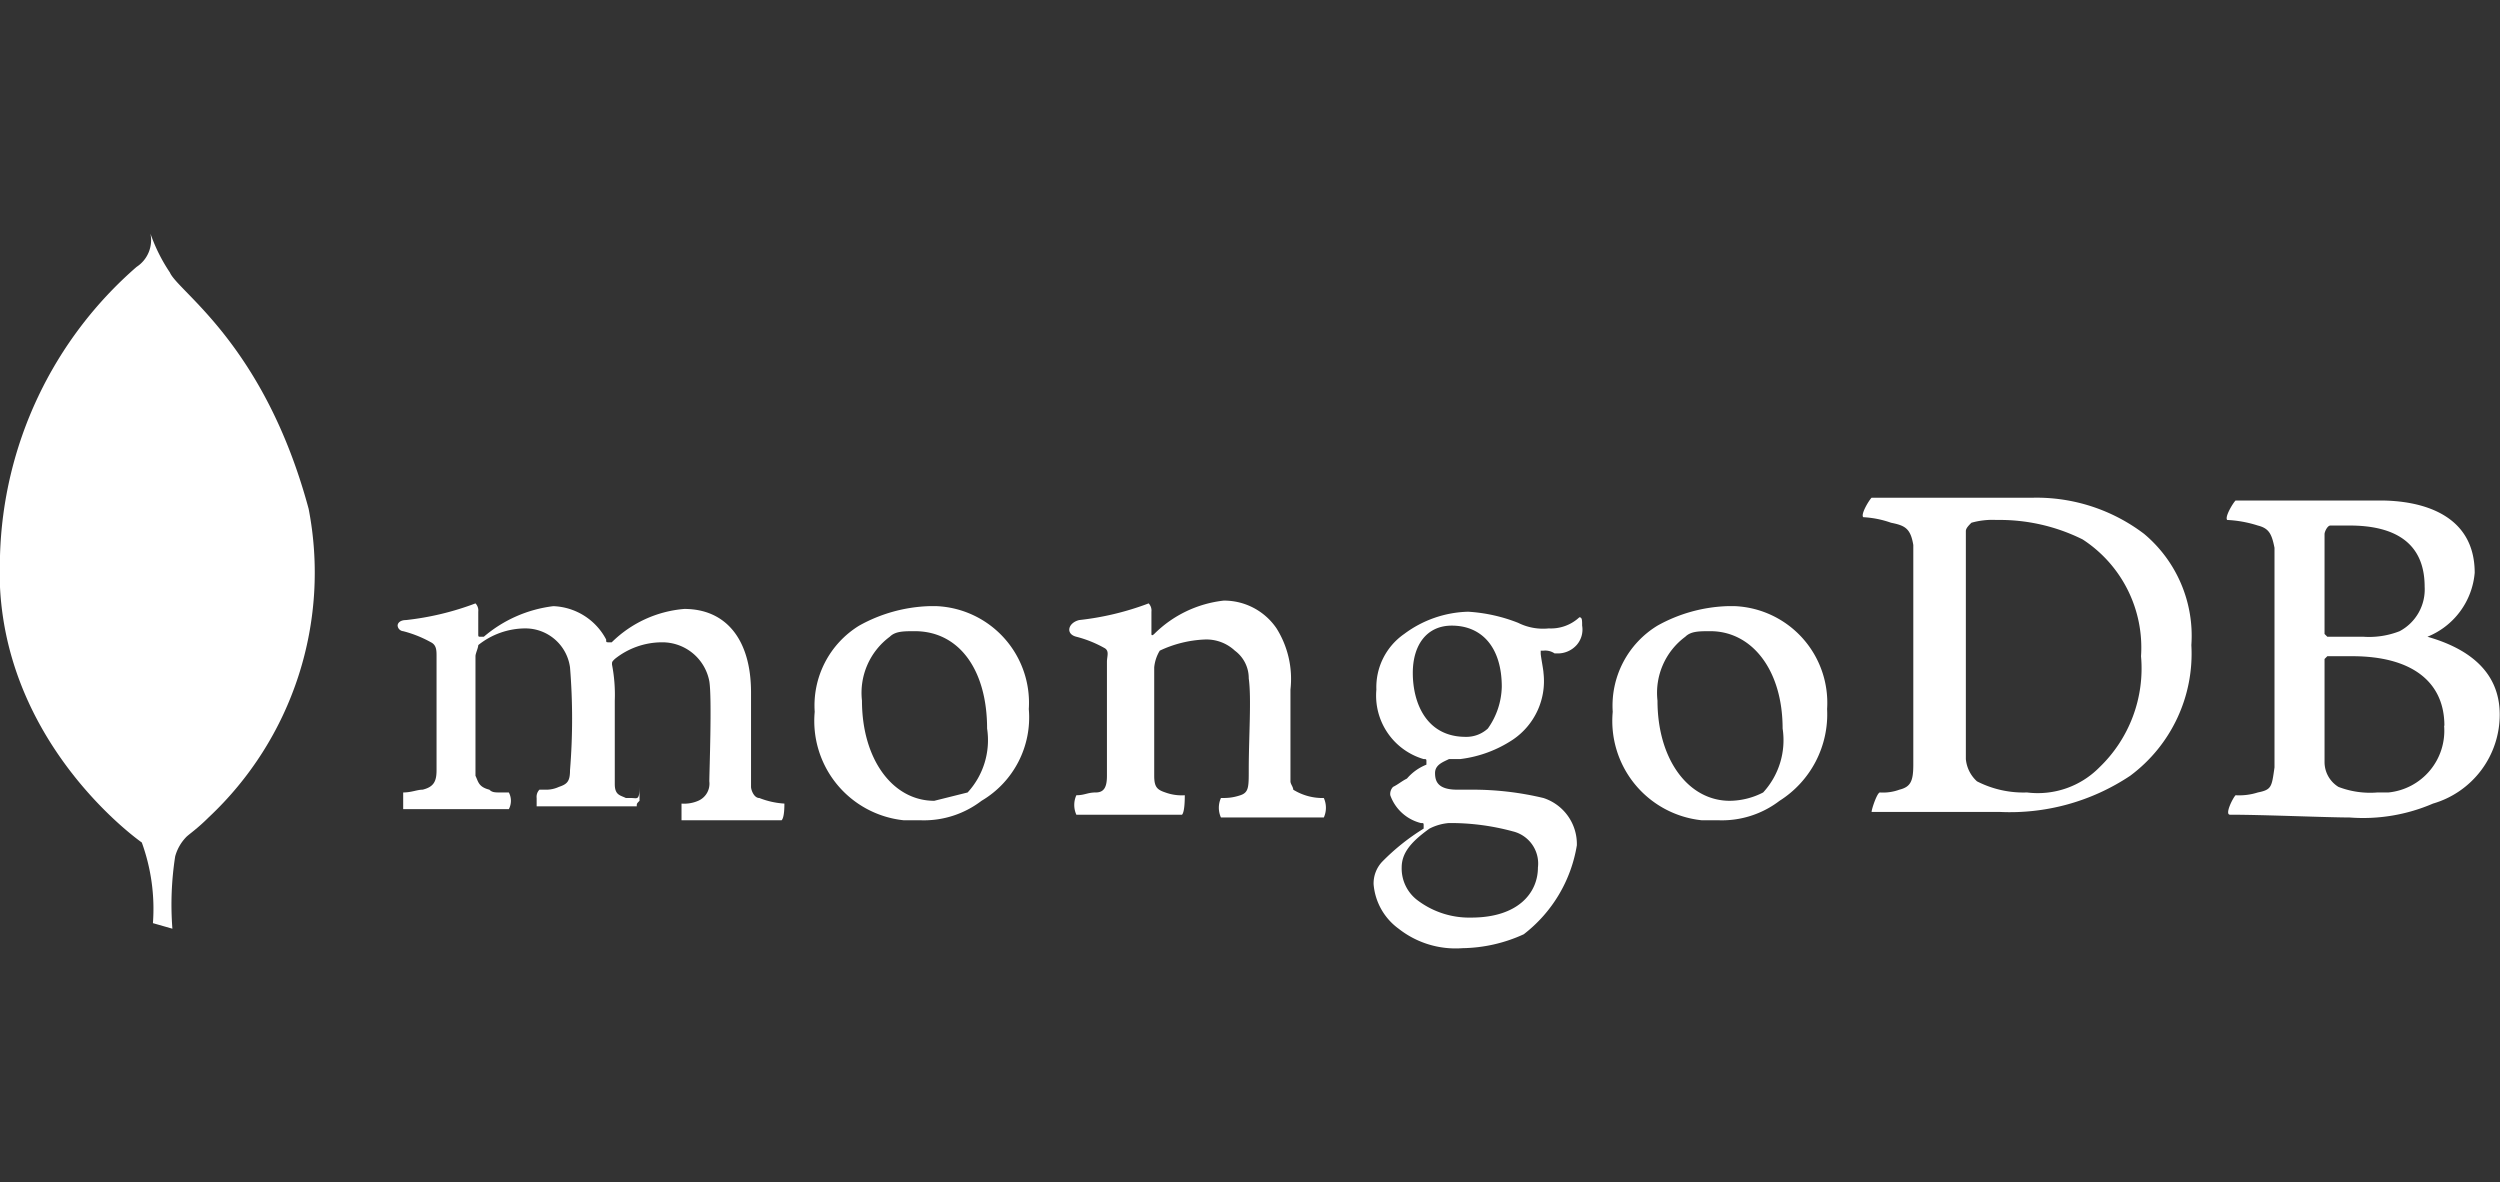
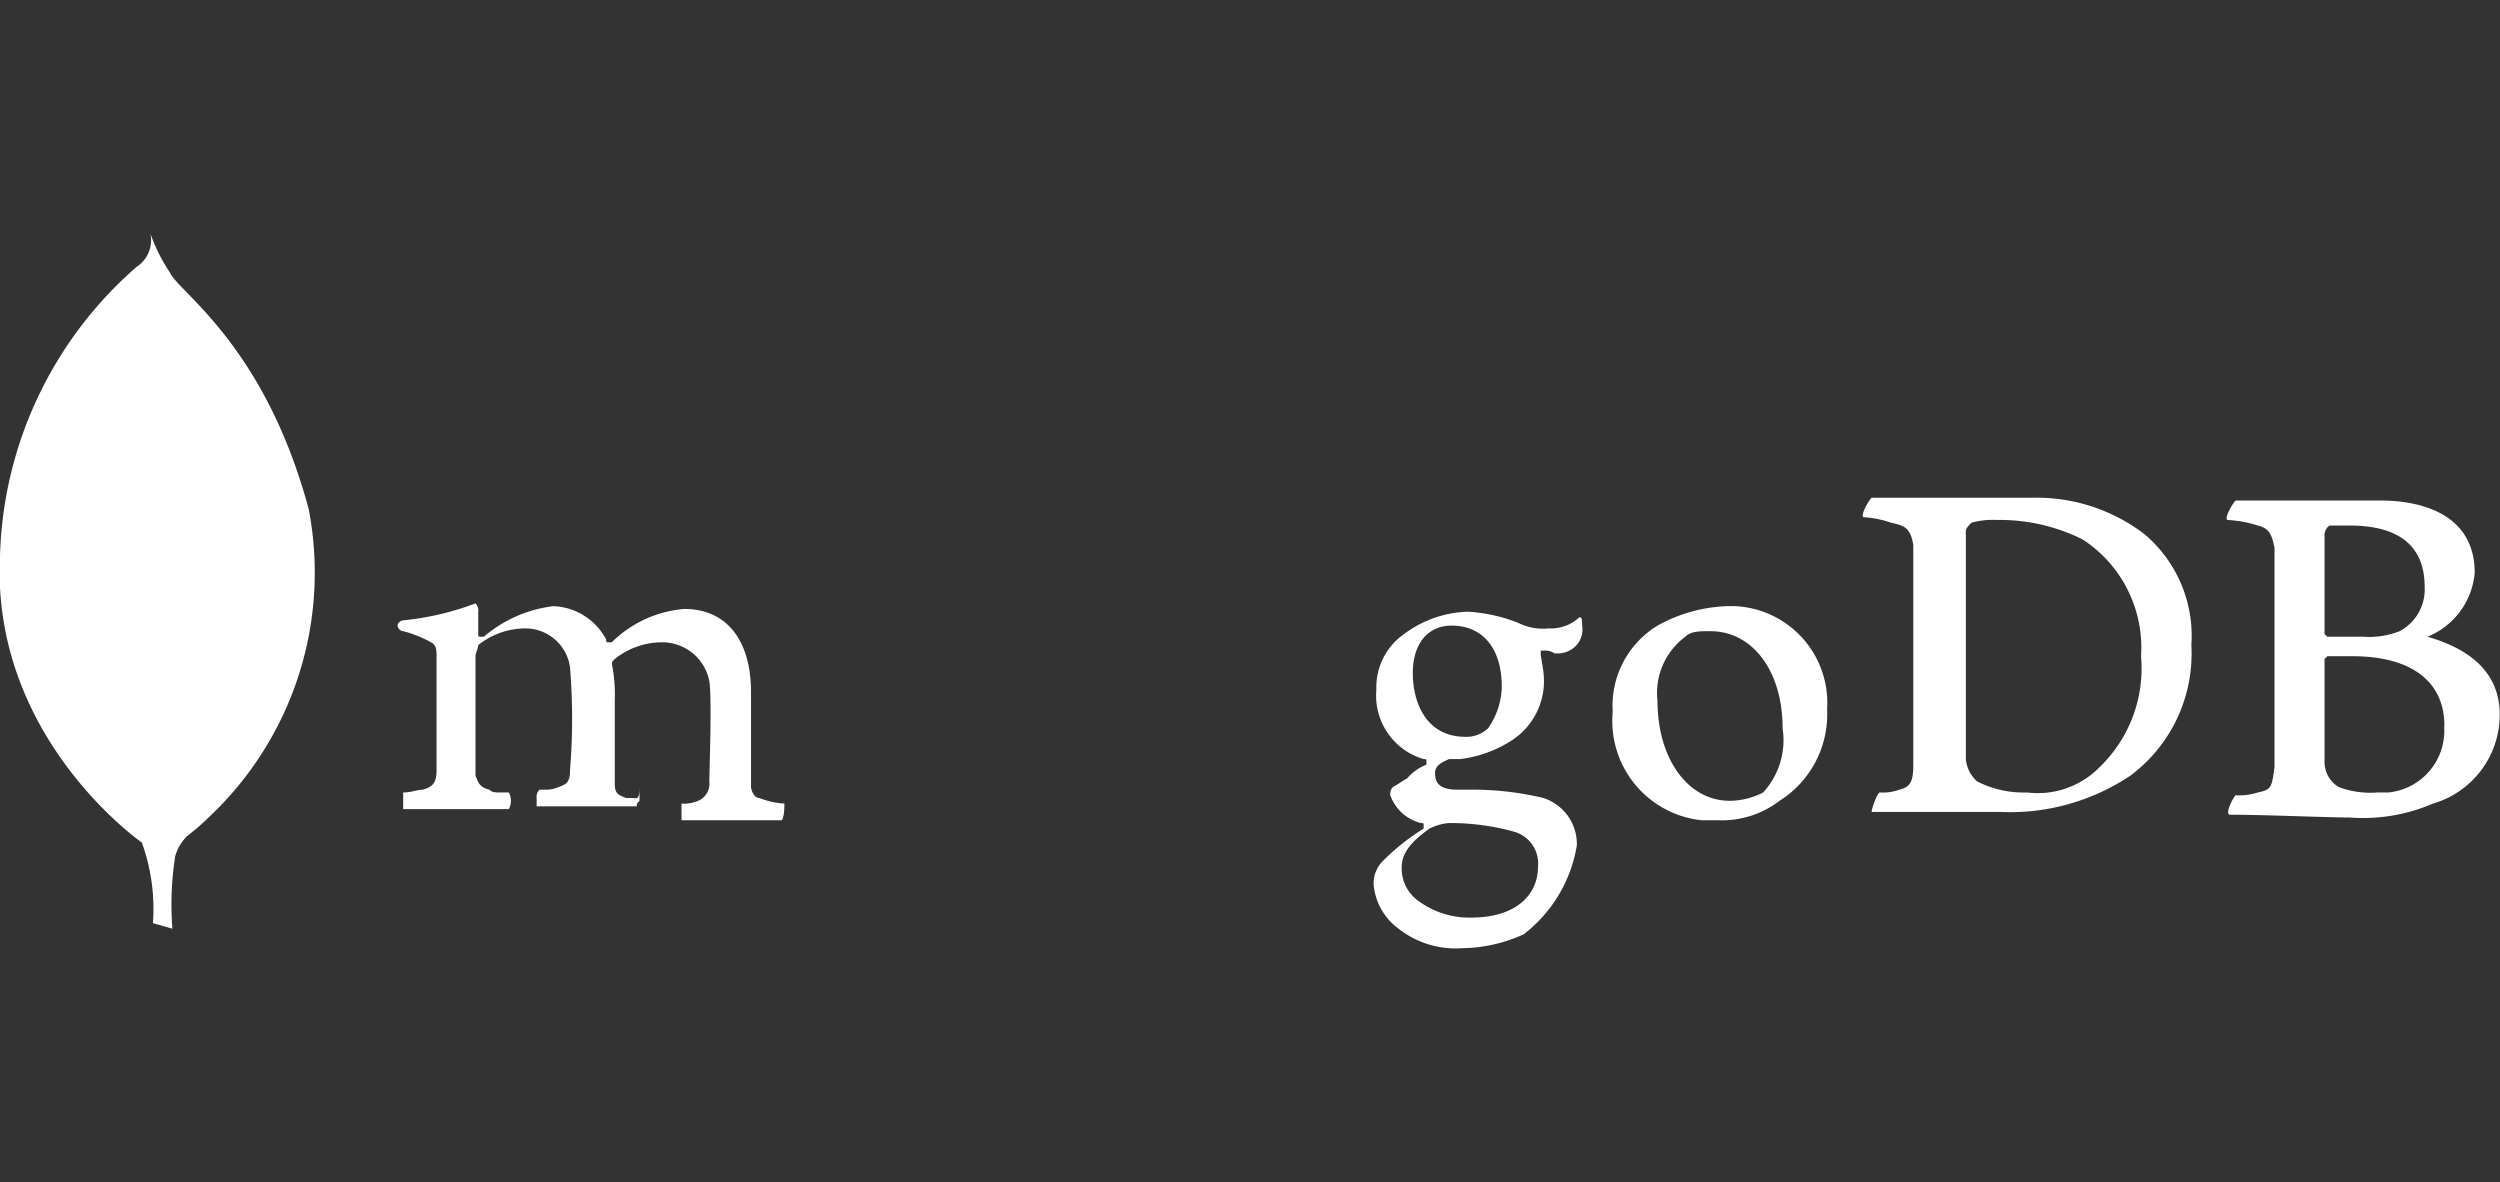
<svg xmlns="http://www.w3.org/2000/svg" id="Calque_1" data-name="Calque 1" viewBox="0 0 89.91 42.52">
  <rect x="0" y="0" width="89.91" height="42.52" fill="#333333" stroke="none" />
  <path d="M89,20.6c0-2.1-1.9-2.6-3.4-2.6h-5.2c-.1.1-.4.6-.3.7a4.25,4.25,0,0,1,1.1.2c.4.1.5.3.6.8v7.9c-.1.7-.1.8-.6.9a2.2,2.2,0,0,1-.8.1c-.1.1-.4.7-.2.7,1.2,0,3.5.1,4.3.1a6.34,6.34,0,0,0,3-.5,3.33,3.33,0,0,0,2.4-3.2c0-1.6-1.2-2.4-2.6-2.8A2.73,2.73,0,0,0,89,20.6Zm-5.2-1.7h.7c1.6,0,2.7.6,2.7,2.2a1.7,1.7,0,0,1-.9,1.6,3,3,0,0,1-1.3.2h-1.3l-.1-.1V19.2C83.61,19.1,83.71,18.9,83.81,18.9Zm4.1,7.2a2.23,2.23,0,0,1-2,2.4h-.4a3.18,3.18,0,0,1-1.4-.2,1.05,1.05,0,0,1-.5-.9V23.7l.1-.1h.9C86.71,23.6,87.91,24.5,87.91,26.1Z" fill="#fff" />
  <path d="M67.31,17.9c-.1.1-.4.6-.3.7a3.55,3.55,0,0,1,1,.2c.5.1.7.2.8.8v7.9c0,.6-.1.8-.5.9a1.7,1.7,0,0,1-.7.1c-.1,0-.3.6-.3.7h4.6a7.79,7.79,0,0,0,4.7-1.3,5.47,5.47,0,0,0,2.2-4.7,4.78,4.78,0,0,0-1.7-4,6.39,6.39,0,0,0-4-1.3ZM77,23.6a4.93,4.93,0,0,1-1.5,4,3.11,3.11,0,0,1-2.6.9,3.66,3.66,0,0,1-1.8-.4,1.23,1.23,0,0,1-.4-.8V19.1c0-.1.1-.2.2-.3a2.77,2.77,0,0,1,.9-.1,6.7,6.7,0,0,1,3.1.7A4.64,4.64,0,0,1,77,23.6Z" fill="#fff" />
-   <path d="M37,25.5a3.48,3.48,0,0,0-3.3-3.7h-.3a5.53,5.53,0,0,0-2.5.7,3.37,3.37,0,0,0-1.6,3.1,3.59,3.59,0,0,0,3.2,3.9h.6a3.41,3.41,0,0,0,2.2-.7A3.48,3.48,0,0,0,37,25.5Zm-3.4,3.3h0c-1.5,0-2.6-1.5-2.6-3.6a2.51,2.51,0,0,1,1-2.3c.2-.2.5-.2.9-.2,1.6,0,2.6,1.4,2.6,3.5a2.78,2.78,0,0,1-.7,2.3Z" fill="#fff" />
  <path d="M22.71,28.7h-.2c-.2-.1-.4-.1-.4-.5v-3a5.7,5.7,0,0,0-.1-1.3c0-.1,0-.1.1-.2a2.72,2.72,0,0,1,1.7-.6,1.72,1.72,0,0,1,1.7,1.4c.1.6,0,3.3,0,3.6a.67.67,0,0,1-.4.7,1.27,1.27,0,0,1-.6.1v.6h3.6c.1-.1.1-.5.1-.6a2.92,2.92,0,0,1-.9-.2c-.2,0-.3-.3-.3-.4V24.9c0-1.9-.9-3-2.4-3A4.2,4.2,0,0,0,22,23.1h-.1c-.1,0-.1,0-.1-.1a2.24,2.24,0,0,0-1.9-1.2,4.72,4.72,0,0,0-2.5,1.1h-.1c-.1,0-.1,0-.1-.1V22a.37.37,0,0,0-.1-.3,10.15,10.15,0,0,1-2.5.6c-.2,0-.3.1-.3.2a.22.22,0,0,0,.2.2,4.18,4.18,0,0,1,1,.4c.2.1.2.3.2.5v4.1c0,.4-.1.6-.5.7-.2,0-.4.1-.7.1v.6h3.8a.64.64,0,0,0,0-.6H18c-.2,0-.3,0-.4-.1-.4-.1-.4-.3-.5-.5V23.6c0-.1.1-.3.1-.4a2.72,2.72,0,0,1,1.7-.6,1.62,1.62,0,0,1,1.6,1.4,22.85,22.85,0,0,1,0,3.7c0,.4-.1.5-.4.6a1.09,1.09,0,0,1-.5.1h-.2a.37.37,0,0,0-.1.3V29h3.6c0-.1,0-.1.1-.2v-.5C23,28.8,22.91,28.7,22.71,28.7Z" fill="#fff" />
-   <path d="M41.71,23.4a4.19,4.19,0,0,1,1.6-.4,1.5,1.5,0,0,1,1.1.4,1.23,1.23,0,0,1,.5,1c.1.7,0,2.1,0,3.3,0,.6,0,.8-.3.9s-.5.1-.7.1a.85.85,0,0,0,0,.7h3.7a.85.85,0,0,0,0-.7,2,2,0,0,1-1.1-.3c0-.1-.1-.2-.1-.3V24.8a3.42,3.42,0,0,0-.5-2.2,2.28,2.28,0,0,0-1.9-1,4.2,4.2,0,0,0-2.5,1.2s-.1.1-.1,0V22a.37.37,0,0,0-.1-.3,10.15,10.15,0,0,1-2.5.6c-.4.1-.5.5-.1.6a4.18,4.18,0,0,1,1,.4c.2.1.1.3.1.5v4.1c0,.4-.1.6-.4.6s-.4.1-.7.1a.85.85,0,0,0,0,.7h3.8c.1-.1.1-.6.1-.7a1.7,1.7,0,0,1-.7-.1c-.3-.1-.4-.2-.4-.6V24A1.42,1.42,0,0,1,41.71,23.4Z" fill="#fff" />
  <path d="M65.71,25.5a3.48,3.48,0,0,0-3.3-3.7h-.3a5.53,5.53,0,0,0-2.5.7A3.37,3.37,0,0,0,58,25.6a3.59,3.59,0,0,0,3.2,3.9h.6a3.41,3.41,0,0,0,2.2-.7A3.68,3.68,0,0,0,65.71,25.5Zm-3.5,3.3c-1.5,0-2.6-1.5-2.6-3.6a2.51,2.51,0,0,1,1-2.3c.2-.2.5-.2.9-.2,1.5,0,2.6,1.4,2.6,3.5a2.78,2.78,0,0,1-.7,2.3A2.66,2.66,0,0,1,62.21,28.8Z" fill="#fff" />
  <path d="M56.71,30.4a1.74,1.74,0,0,0-1.2-1.7,10.9,10.9,0,0,0-2.6-.3h-.5c-.7,0-.8-.3-.8-.6s.3-.4.5-.5h.4a4.38,4.38,0,0,0,1.9-.7,2.54,2.54,0,0,0,1.1-2.4c0-.1-.1-.6-.1-.7v-.1h.1a.6.6,0,0,1,.4.1H56a.91.91,0,0,0,.7-.3.84.84,0,0,0,.2-.7c0-.2,0-.3-.1-.3a1.5,1.5,0,0,1-1.1.4,2,2,0,0,1-1.1-.2,5.84,5.84,0,0,0-1.8-.4,4,4,0,0,0-2.3.8,2.33,2.33,0,0,0-1,2,2.38,2.38,0,0,0,1.7,2.5c.1,0,.1,0,.1.1v.1a1.79,1.79,0,0,0-.7.5c-.2.1-.3.2-.5.3a.37.37,0,0,0-.1.3,1.57,1.57,0,0,0,1.1,1c.1,0,.1,0,.1.1v.1a7.89,7.89,0,0,0-1.5,1.2,1.14,1.14,0,0,0-.3.8,2.2,2.2,0,0,0,.9,1.6,3.31,3.31,0,0,0,2.3.7,5.45,5.45,0,0,0,2.2-.5A5.07,5.07,0,0,0,56.71,30.4Zm-5.9-6.2c0-1,.5-1.7,1.4-1.7,1.1,0,1.8.8,1.8,2.2a2.69,2.69,0,0,1-.5,1.5,1.14,1.14,0,0,1-.8.3C51.31,26.5,50.81,25.3,50.81,24.2Zm2.1,8.8a3.08,3.08,0,0,1-1.9-.6,1.43,1.43,0,0,1-.6-1.2c0-.5.3-.9,1-1.4a1.85,1.85,0,0,1,.7-.2,8.52,8.52,0,0,1,2.3.3,1.19,1.19,0,0,1,.9,1.3C55.31,32.1,54.61,33,52.91,33Z" fill="#fff" />
  <path d="M6.11,9.8a6.11,6.11,0,0,1-.7-1.4,1.15,1.15,0,0,1-.5,1.2A14.29,14.29,0,0,0,0,20c-.3,6.1,4.4,9.8,5.1,10.3a7,7,0,0,1,.4,2.9l.7.2a11.33,11.33,0,0,1,.1-2.6,1.61,1.61,0,0,1,.4-.7c.1-.1.4-.3.8-.7a12.06,12.06,0,0,0,3.6-11.1C9.51,12.4,6.41,10.5,6.11,9.8Z" fill="#fff" />
</svg>